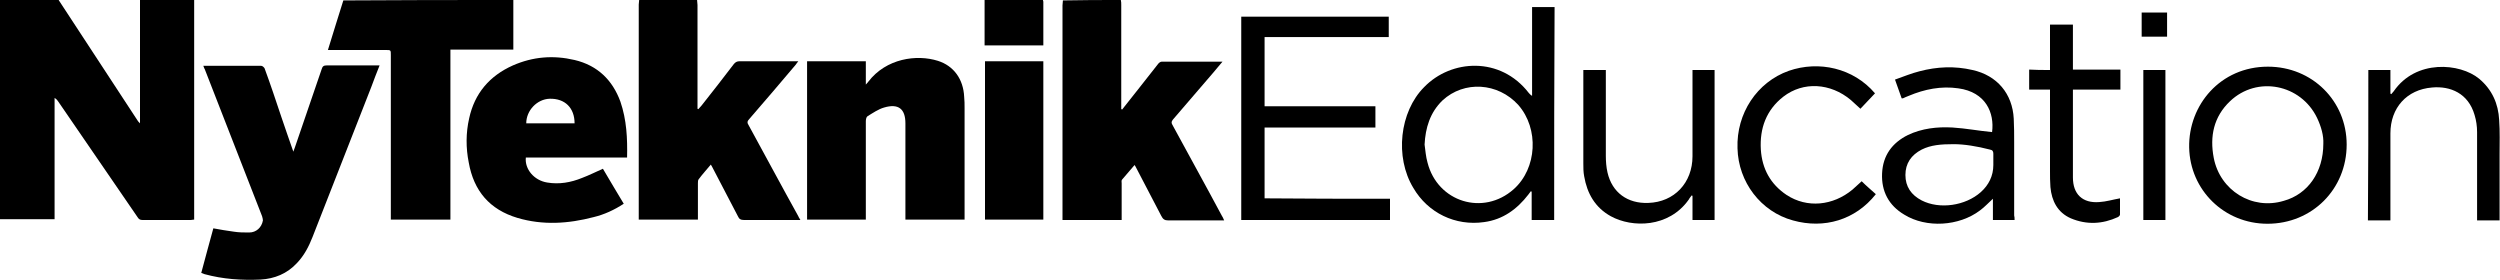
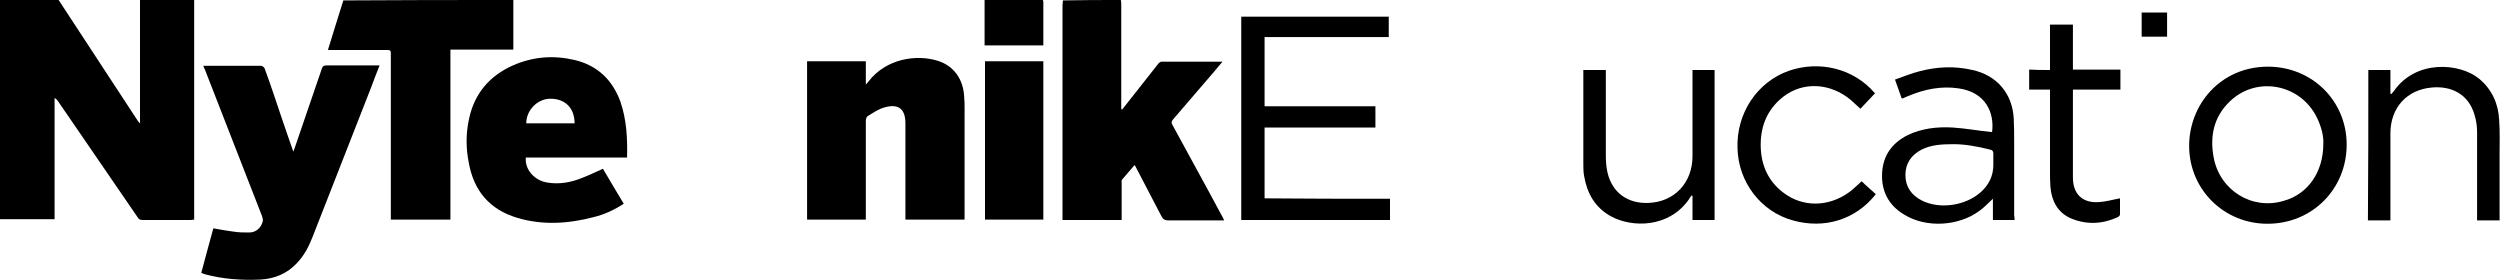
<svg xmlns="http://www.w3.org/2000/svg" version="1.1" id="Layer_1" x="0px" y="0px" viewBox="0 0 600 67.3" style="enable-background:new 0 0 600 67.3;" xml:space="preserve">
  <g>
    <path d="M46.6,0c0,0.4,0,0.7,0,1.1c0,16.8,0,33.7,0,50.5c0,0.3,0,0.7,0,1.1c-0.3,0-0.6,0.1-0.8,0.1c-3.9,0-7.8,0-11.6,0   c-0.6,0-0.9-0.2-1.2-0.7C26.6,42.8,20.3,33.6,14,24.4c-0.2-0.3-0.4-0.6-0.9-0.9c0,9.7,0,19.4,0,29.1c-4.5,0-8.8,0-13.1,0   C0,35.1,0,17.6,0,0c4.7,0,9.4,0,14.1,0c0,0.1,0.1,0.2,0.1,0.2C20.5,9.8,26.7,19.3,33,28.9c0.1,0.2,0.3,0.4,0.6,0.7   c0-10,0-19.8,0-29.6C37.9,0,42.2,0,46.6,0z" />
    <path d="M269,0c0.1,0.4,0.1,0.8,0.1,1.2c0,8,0,16,0,24c0,0.3,0,0.6,0,1c0.1,0,0.1,0,0.2,0.1c1.3-1.6,2.5-3.2,3.8-4.8   c1.6-2,3.2-4.1,4.8-6.1c0.2-0.3,0.6-0.6,0.9-0.6c4.8,0,9.6,0,14.6,0c-0.8,0.9-1.4,1.7-2.1,2.5c-3.3,3.8-6.5,7.6-9.8,11.4   c-0.4,0.5-0.4,0.8-0.1,1.3c3.9,7.2,7.9,14.4,11.8,21.7c0.2,0.3,0.4,0.7,0.6,1.2c-0.4,0-0.8,0-1.1,0c-4.1,0-8.2,0-12.3,0   c-0.9,0-1.3-0.3-1.7-1.1c-2-3.8-4-7.7-6-11.5c-0.1-0.2-0.2-0.4-0.4-0.7c-1,1.2-2,2.3-3,3.5c-0.2,0.2-0.1,0.6-0.1,0.9   c0,2.6,0,5.2,0,7.8c0,0.3,0,0.7,0,1c-4.8,0-9.4,0-14.2,0c0-0.4,0-0.7,0-1.1c0-16.8,0-33.6,0-50.4c0-0.4,0.1-0.8,0.1-1.2   C259.8,0,264.4,0,269,0z" />
-     <path d="M167.3,0c0,0.4,0.1,0.8,0.1,1.2c0,7.9,0,15.9,0,23.8c0,0.4,0,0.7,0,1.1c0.1,0,0.1,0.1,0.2,0.1c0.3-0.3,0.5-0.6,0.8-0.9   c2.6-3.3,5.2-6.6,7.7-9.9c0.4-0.5,0.8-0.7,1.4-0.7c4.6,0,9.3,0,14.1,0c-0.3,0.4-0.5,0.6-0.6,0.8c-3.7,4.4-7.4,8.7-11.2,13.1   c-0.5,0.5-0.5,0.9-0.1,1.5c4,7.3,7.9,14.6,11.9,21.8c0.1,0.3,0.3,0.5,0.5,0.9c-0.5,0-0.8,0-1.1,0c-4.1,0-8.3,0-12.4,0   c-0.8,0-1.2-0.2-1.5-0.9c-2-3.8-4-7.7-6-11.5c-0.1-0.3-0.3-0.5-0.5-0.9c-1,1.2-2,2.3-2.9,3.5c-0.2,0.2-0.2,0.7-0.2,1   c0,2.6,0,5.1,0,7.7c0,0.3,0,0.7,0,1c-4.8,0-9.4,0-14.2,0c0-0.4,0-0.7,0-1c0-16.9,0-33.7,0-50.6c0-0.4,0.1-0.7,0.1-1.1   C158,0,162.6,0,167.3,0z" />
    <path d="M123.2,0c0,3.9,0,7.9,0,11.9c-5,0-10,0-15.1,0c0,13.7,0,27.2,0,40.8c-4.8,0-9.5,0-14.3,0c0-0.4,0-0.8,0-1.2   c0-12.8,0-25.5,0-38.3c0-1.2,0-1.2-1.2-1.2c-4.3,0-8.6,0-12.8,0c-0.3,0-0.7,0-1.1,0c1.2-4,2.5-8,3.7-11.9C96,0,109.6,0,123.2,0z" />
    <path d="M250.3,0c0,0.1,0.1,0.3,0.1,0.4c0,3.5,0,6.9,0,10.5c-4.7,0-9.3,0-14.1,0c0-3.6,0-7.3,0-10.9C241,0,245.7,0,250.3,0z" />
    <path d="M48.8,15.8c4.7,0,9.3,0,13.9,0c0.3,0,0.7,0.4,0.8,0.6c1.4,3.8,2.7,7.7,4,11.6c0.9,2.7,1.9,5.5,2.9,8.4   c0.2-0.5,0.3-0.8,0.4-1.1c2.1-6.2,4.3-12.5,6.4-18.7c0.2-0.7,0.5-0.9,1.2-0.9c3.9,0,7.9,0,11.8,0c0.3,0,0.5,0,0.9,0   c-0.7,1.8-1.4,3.5-2,5.2c-4.7,12-9.4,24-14.1,36c-0.9,2.3-2,4.4-3.7,6.2c-2.4,2.6-5.4,3.8-8.8,4c-4.5,0.2-9-0.1-13.4-1.3   c-0.2-0.1-0.5-0.2-0.8-0.3c1-3.6,1.9-7.2,2.9-10.7c1.7,0.3,3.3,0.6,4.9,0.8c1.2,0.2,2.5,0.2,3.7,0.2c1.7,0,3-1.2,3.3-2.9   c0-0.3-0.1-0.6-0.2-1c-4.6-11.8-9.2-23.6-13.8-35.4C49,16.5,49,16.2,48.8,15.8z" />
    <path d="M231.5,52.7c-4.8,0-9.4,0-14.2,0c0-0.4,0-0.7,0-1.1c0-7.2,0-14.3,0-21.5c0-0.2,0-0.4,0-0.5c0-3.5-1.7-4.8-5.1-3.8   c-1.4,0.4-2.7,1.3-4,2.1c-0.3,0.2-0.4,0.8-0.4,1.2c0,7.5,0,14.9,0,22.4c0,0.4,0,0.7,0,1.2c-4.7,0-9.4,0-14.1,0c0-12.6,0-25.3,0-38   c4.7,0,9.3,0,14.1,0c0,1.8,0,3.5,0,5.6c0.3-0.4,0.5-0.5,0.6-0.7c4.3-5.6,11.6-6.6,16.7-5c3.8,1.2,6.1,4.4,6.3,8.6   c0.1,0.9,0.1,1.9,0.1,2.8c0,8.5,0,17,0,25.5C231.5,51.9,231.5,52.2,231.5,52.7z" />
    <path d="M150.5,37.8c-8.2,0-16.2,0-24.3,0c-0.3,2.8,2,5.5,5.1,6c2.9,0.5,5.7,0,8.4-1.1c1.6-0.6,3.2-1.4,5-2.2   c1.6,2.7,3.3,5.6,5,8.4c-2.3,1.5-4.7,2.6-7.2,3.2c-6.1,1.6-12.2,2-18.3,0.2c-6.7-2-10.5-6.5-11.7-13.3c-0.7-3.5-0.7-7.1,0.1-10.6   c1.3-6,4.9-10.2,10.5-12.7c4.8-2.1,9.7-2.5,14.8-1.3c5.5,1.3,9.1,4.8,11,10C150.4,28.8,150.6,33.2,150.5,37.8z M137.9,29.6   c0-3.7-2.3-6-6-5.9c-3,0.1-5.6,2.8-5.6,5.9C130.2,29.6,134,29.6,137.9,29.6z" />
    <path d="M333.6,47.7c0,1.8,0,3.4,0,5.1c-11.9,0-23.8,0-35.7,0c0-16.2,0-32.5,0-48.8c11.8,0,23.6,0,35.4,0c0,1.6,0,3.2,0,4.9   c-9.9,0-19.8,0-29.8,0c0,5.6,0,11,0,16.6c8.8,0,17.7,0,26.6,0c0,1.7,0,3.4,0,5.1c-8.9,0-17.7,0-26.6,0c0,5.7,0,11.3,0,17   C313.5,47.7,323.5,47.7,333.6,47.7z" />
-     <path d="M373,52.8c-1.8,0-3.5,0-5.4,0c0-2.3,0-4.5,0-6.8c-0.1,0-0.1-0.1-0.2-0.1c-0.2,0.3-0.4,0.5-0.6,0.8c-2.7,3.5-6.1,6-10.6,6.6   c-6.9,1-13.5-2.2-17-8.2c-4.5-7.4-3.3-18.3,2.6-24.2c6.5-6.7,18.3-7.4,25.1,1.4c0.2,0.2,0.4,0.5,0.8,0.7c0-3.5,0-7.1,0-10.6   c0-3.5,0-7.1,0-10.7c1.8,0,3.6,0,5.4,0C373,18.9,373,35.8,373,52.8z M341.9,34.7c0.2,1.4,0.3,2.9,0.7,4.3   c2.4,9.5,13.4,12.9,20.7,6.4c5.6-5,6.1-14.5,1.1-20.2c-4.9-5.4-13-5.9-18.2-1.1C343.2,27,342.1,30.7,341.9,34.7z" />
    <path d="M483.5,52.8c-1.8,0-3.4,0-5.2,0c0-1.7,0-3.4,0-5.1c-1.1,1-2,2-3.1,2.8c-5,3.8-12.9,4.3-18.2,1c-3.7-2.2-5.5-5.6-5.3-9.9   c0.2-4.3,2.4-7.3,6.2-9.2c3.4-1.6,7-2,10.7-1.8c3.2,0.2,6.3,0.8,9.5,1.1c0.6-4.6-1.5-9.6-8.1-10.5c-4.1-0.6-8.1,0.2-11.9,1.8   c-0.5,0.2-1,0.4-1.4,0.6c-0.1,0-0.1,0-0.3,0c-0.5-1.4-1-2.8-1.6-4.5c2-0.7,3.9-1.5,5.9-2c4.2-1.1,8.4-1.3,12.7-0.3   c5.9,1.3,9.6,5.7,9.9,11.7c0.1,1.9,0.1,3.8,0.1,5.7c0,5.8,0,11.6,0,17.5C483.5,52,483.5,52.4,483.5,52.8z M468.9,34.6   c-3.1,0-5.5,0.2-7.7,1.3c-2.5,1.3-3.9,3.3-3.9,6.1c0,2.8,1.4,4.8,3.9,6.1c4.3,2.2,10.5,1.3,14.2-2c1.9-1.7,3-3.9,3-6.5   c0-0.9,0-1.8,0-2.7c0-0.6-0.2-0.9-0.8-1C474.5,35.1,471.4,34.6,468.9,34.6z" />
    <path d="M236.4,14.7c4.7,0,9.3,0,14,0c0,12.7,0,25.3,0,38c-4.7,0-9.3,0-14,0C236.4,40,236.4,27.4,236.4,14.7z" />
    <path d="M544.2,53.7c-10.4,0-18.6-8.1-18.8-18.3c-0.2-10.2,7.5-19.4,18.9-19.4c10.6,0,18.9,8.2,18.9,18.7   C563.2,45.4,554.9,53.7,544.2,53.7z M557.6,34.5c0.1-1.9-0.5-4.1-1.5-6.2c-3.9-8.1-14.4-10.2-20.9-4c-3.9,3.7-4.9,8.4-3.9,13.6   c1.5,7.8,9.2,12.6,16.8,10.3C553.9,46.6,557.6,41.3,557.6,34.5z" />
    <path d="M568.4,16.8c1.7,0,3.5,0,5.3,0c0,1.9,0,3.8,0,5.7c0.1,0,0.1,0,0.2,0.1c0.2-0.2,0.4-0.5,0.6-0.7c5.3-7.7,15.9-6.8,20.5-3   c3.1,2.6,4.6,6,4.8,9.9c0.2,2.8,0.1,5.5,0.1,8.3c0,4.9,0,9.8,0,14.7c0,0.4,0,0.7,0,1.1c-1.8,0-3.6,0-5.4,0c0-0.4,0-0.8,0-1.1   c0-6.7,0-13.4,0-20.1c0-1.4-0.2-2.8-0.6-4.1c-1.5-5.2-5.8-7-10.2-6.6c-6.1,0.5-10,4.9-10,11c0,6.6,0,13.2,0,19.8c0,0.4,0,0.7,0,1.1   c-1.8,0-3.6,0-5.4,0C568.4,40.8,568.4,28.8,568.4,16.8z" />
    <path d="M406.2,16.8c1.8,0,3.5,0,5.3,0c0,12,0,24,0,36c-1.7,0-3.5,0-5.3,0c0-1.9,0-3.9,0-5.8c-0.1,0-0.1-0.1-0.2-0.1   c-0.2,0.3-0.5,0.6-0.7,1c-4.8,6.8-13.6,6.8-18.7,4c-3.8-2.1-5.7-5.5-6.4-9.6c-0.2-1-0.2-2.1-0.2-3.1c0-7.1,0-14.2,0-21.3   c0-0.4,0-0.7,0-1.1c1.8,0,3.6,0,5.4,0c0,0.4,0,0.8,0,1.1c0,6.5,0,13,0,19.5c0,1.3,0.1,2.7,0.4,4c1.1,4.8,4.8,7.5,9.8,7.3   c6.2-0.2,10.6-4.8,10.6-11.2c0-6.5,0-13,0-19.6C406.2,17.6,406.2,17.2,406.2,16.8z" />
    <path d="M446.8,43.5c1.1,1.1,2.3,2.1,3.4,3.1c-4.9,6.2-12.4,8.4-19.9,6.3c-7.7-2.1-13.1-9.2-13.3-17.3c-0.3-8.4,4.7-15.9,12.3-18.6   c7.2-2.5,15.5-0.7,20.7,5.4c-1.2,1.2-2.3,2.5-3.5,3.7c-0.8-0.7-1.5-1.4-2.3-2.1c-4.9-4.1-11.4-4.5-16.2-0.8   c-4.1,3.2-5.7,7.6-5.4,12.7c0.3,4.6,2.3,8.3,6.2,10.9c4.9,3.2,11.1,2.6,15.8-1.3C445.3,44.9,446,44.2,446.8,43.5z" />
    <path d="M492,16.8c0-3.7,0-7.3,0-10.9c1.9,0,3.6,0,5.5,0c0,3.6,0,7.1,0,10.8c3.9,0,7.6,0,11.4,0c0,1.6,0,3.2,0,4.8   c-3.8,0-7.5,0-11.4,0c0,0.4,0,0.8,0,1.1c0,6.7,0,13.4,0,20c0,4,2.3,6.2,6.3,5.9c1.7-0.1,3.3-0.6,5-0.9c0,1.2,0,2.6,0,3.9   c0,0.2-0.3,0.5-0.5,0.6c-3.7,1.7-7.5,1.9-11.3,0.3c-3.2-1.4-4.6-4.2-4.9-7.5c-0.1-1.3-0.1-2.6-0.1-3.9c0-6.1,0-12.2,0-18.3   c0-0.4,0-0.7,0-1.2c-1.7,0-3.3,0-5,0c0-1.6,0-3.2,0-4.8C488.6,16.8,490.2,16.8,492,16.8z" />
-     <path d="M514.4,16.8c1.8,0,3.5,0,5.3,0c0,12,0,24,0,36c-1.8,0-3.5,0-5.3,0C514.4,40.8,514.4,28.8,514.4,16.8z" />
    <path d="M520.1,3c0,1.9,0,3.8,0,5.8c-2,0-4.1,0-6.1,0c0-1.9,0-3.8,0-5.8C516,3,518,3,520.1,3z" />
  </g>
</svg>